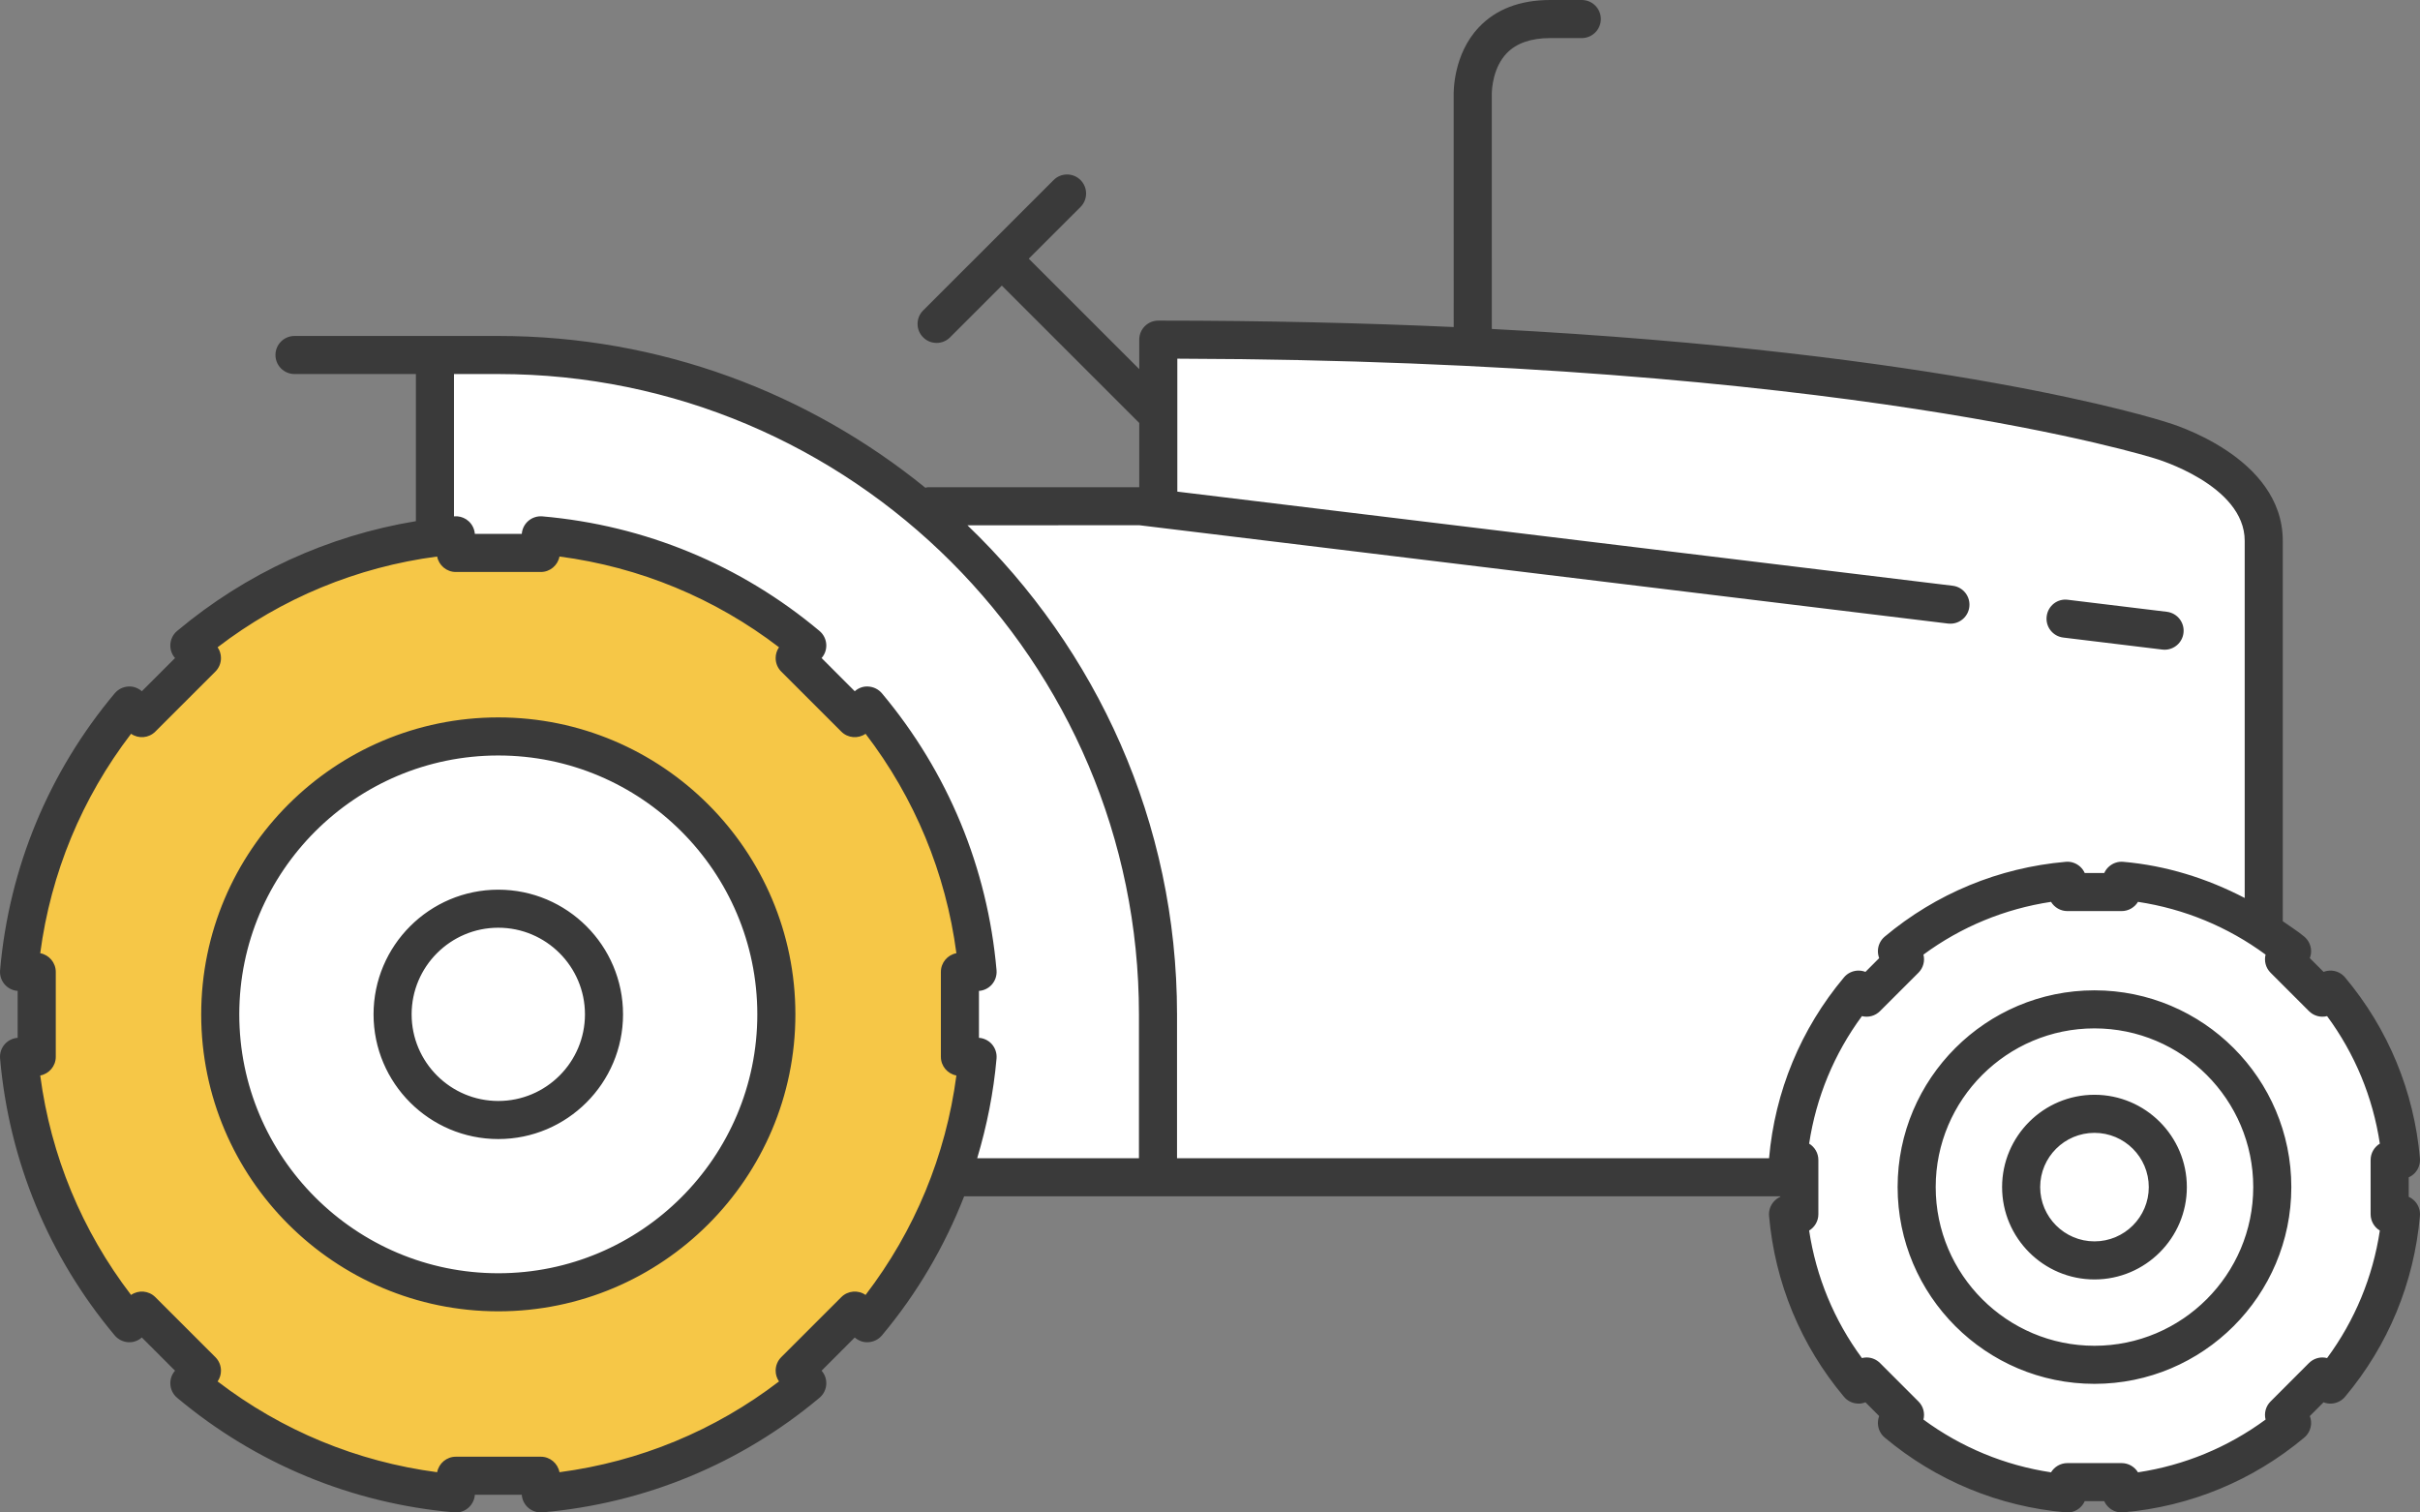
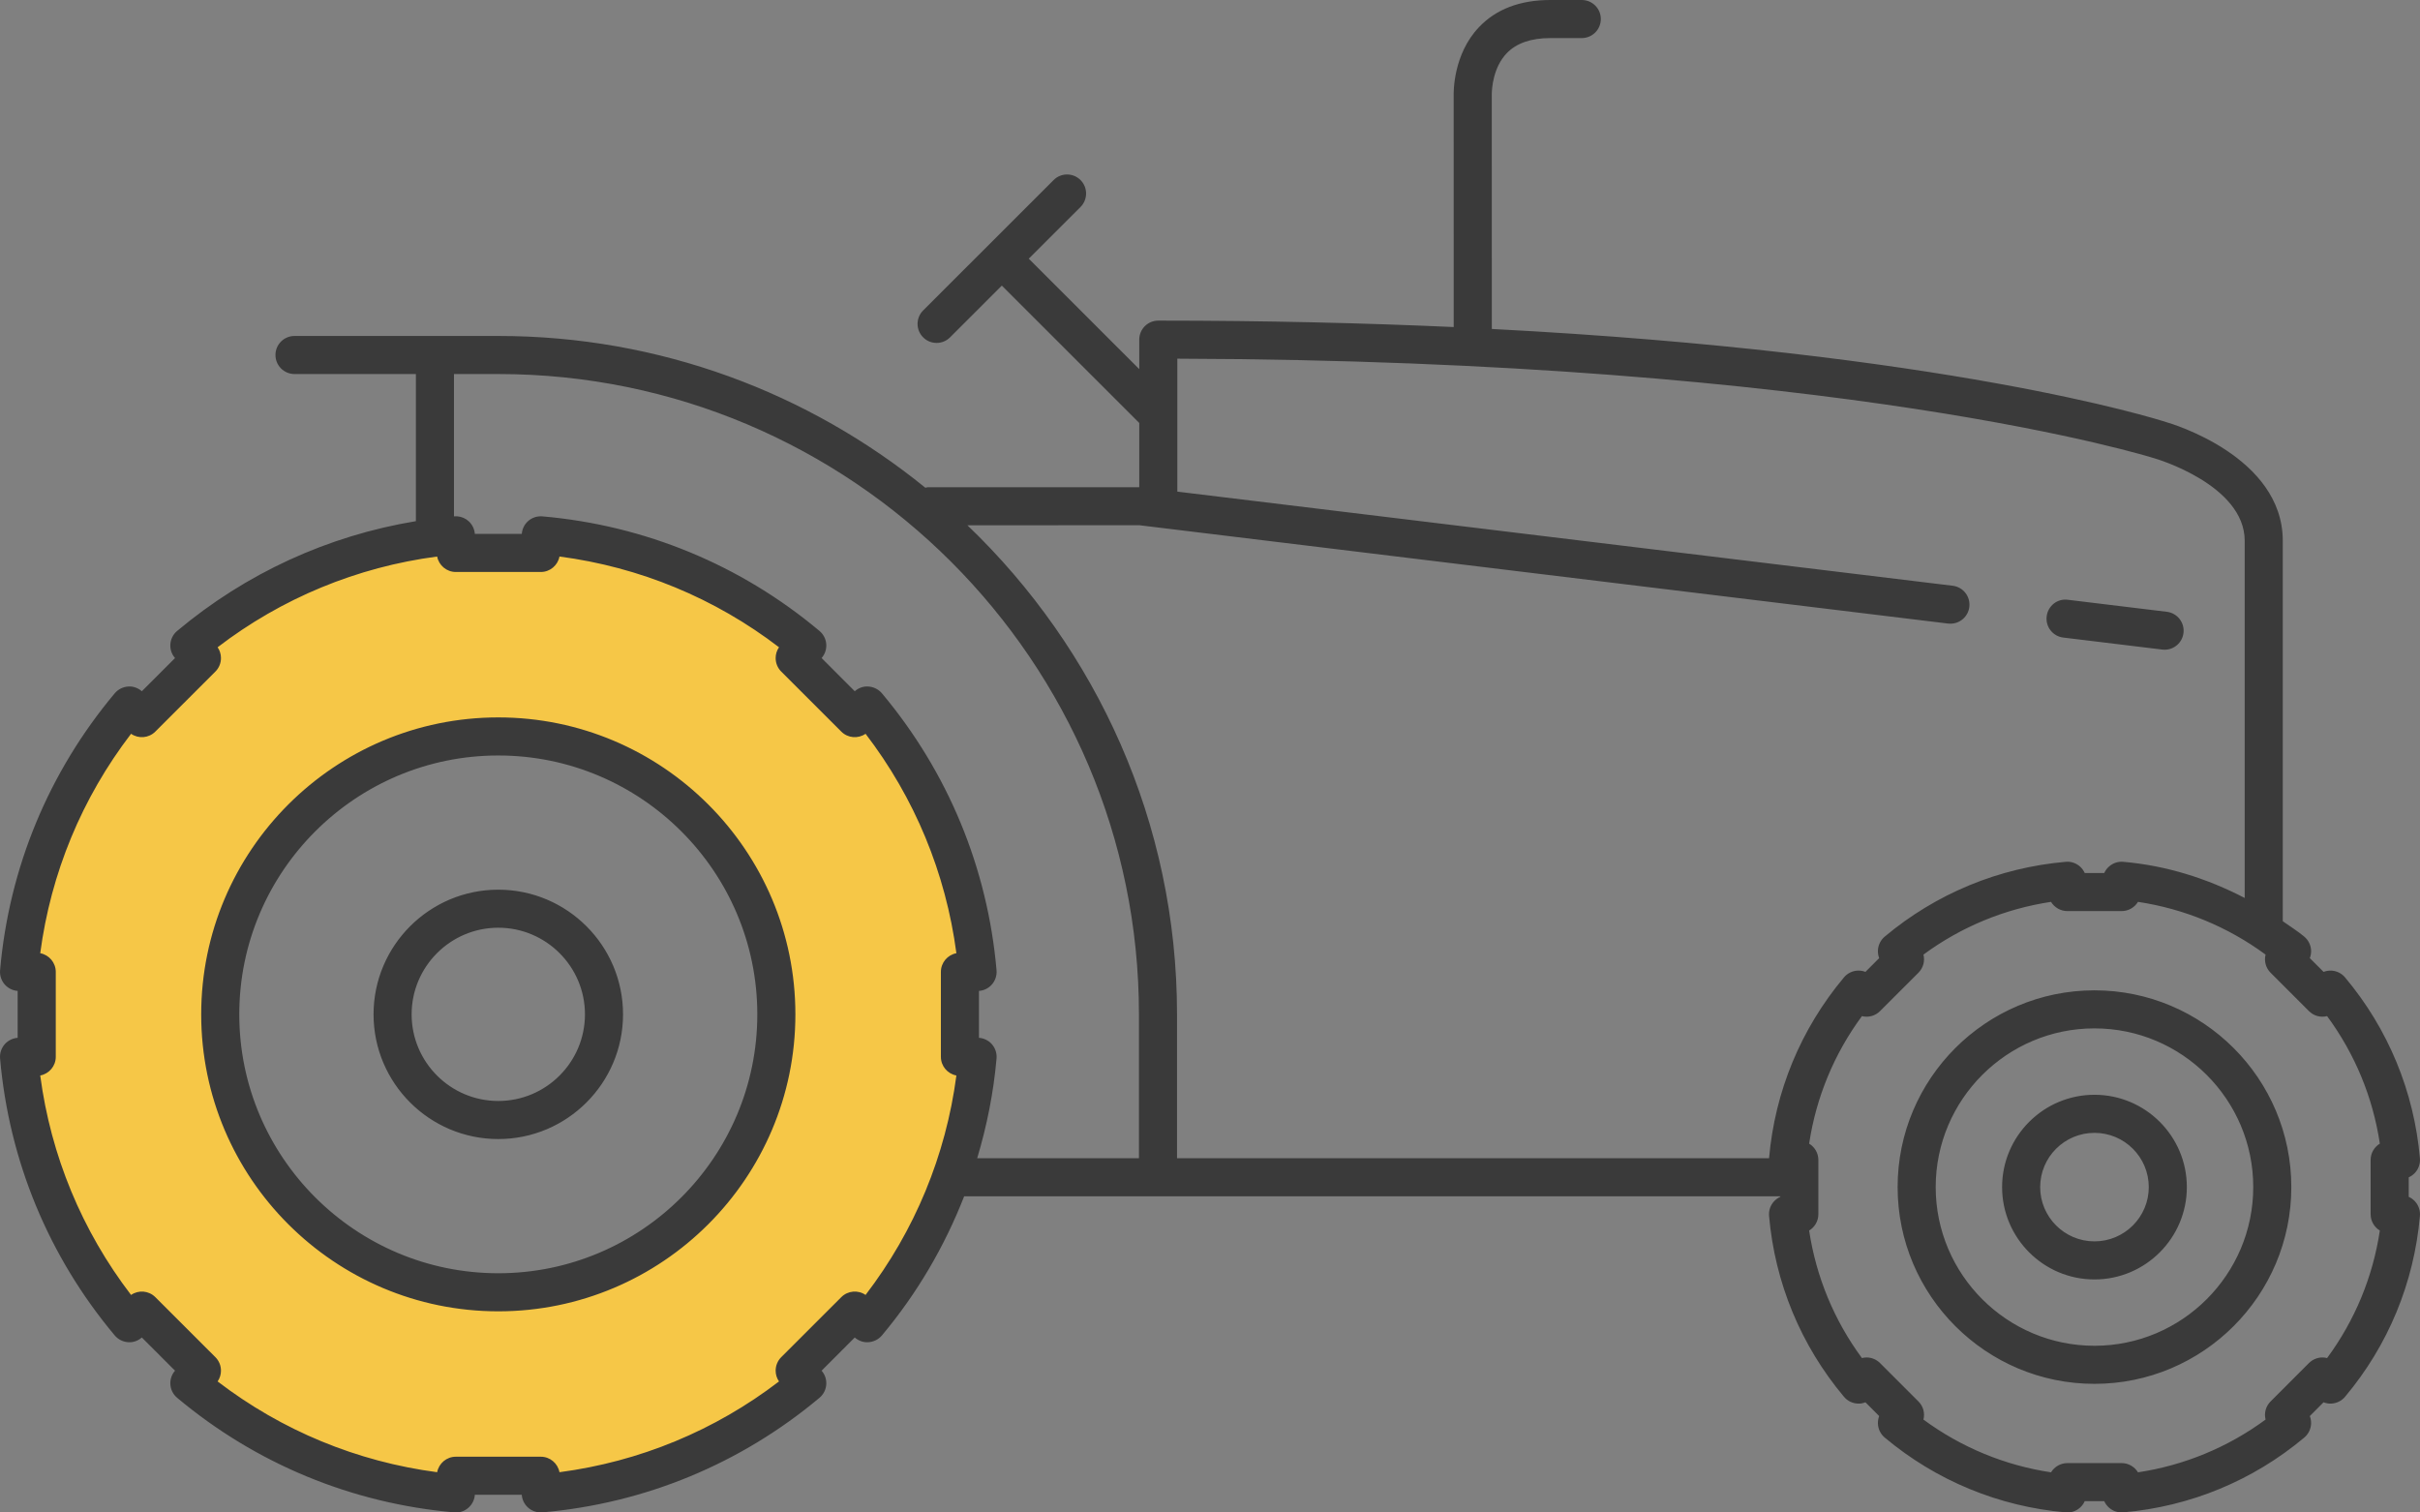
<svg xmlns="http://www.w3.org/2000/svg" width="64px" height="40px" viewBox="0 0 64 40" version="1.1">
  <rect x="0" y="0" width="64" height="40" fill="#808080" stroke="none" />
  <title>Icon - Commercial Building@3x</title>
  <g id="Sticker-Sheet" stroke="none" stroke-width="1" fill="none" fill-rule="evenodd">
    <g transform="translate(-337, -1750)" id="Category">
      <g transform="translate(136, 1060)">
        <g id="Group" transform="translate(201, 678)">
          <g id="vectors" transform="translate(0, 12)">
            <path d="M13.179,34.177 C9.117,34.177 5.825,30.886 5.825,26.826 C5.825,22.767 9.117,19.476 13.179,19.476 C17.24,19.476 20.533,22.767 20.533,26.826 C20.533,30.886 17.24,34.177 13.179,34.177 L13.179,34.177 Z M25.387,25.704 L25.854,25.704 C25.62,23.034 24.565,20.601 22.938,18.659 L22.605,18.992 L21.017,17.405 L21.349,17.072 C19.408,15.445 16.973,14.391 14.302,14.157 L14.302,14.624 L12.055,14.624 L12.055,14.157 C9.385,14.391 6.95,15.445 5.008,17.072 L5.341,17.405 L3.753,18.992 L3.42,18.659 C1.792,20.601 0.738,23.034 0.504,25.704 L0.971,25.704 L0.971,27.949 L0.504,27.949 C0.738,30.619 1.792,33.052 3.42,34.993 L3.753,34.661 L5.341,36.249 L5.009,36.581 C6.95,38.208 9.385,39.262 12.055,39.496 L12.055,39.029 L14.302,39.029 L14.302,39.496 C16.973,39.262 19.408,38.208 21.349,36.581 L21.017,36.249 L22.605,34.661 L22.938,34.993 C24.565,33.052 25.62,30.619 25.854,27.949 L25.387,27.949 L25.387,25.704 Z" id="Yellow" fill="#F6C747" />
-             <path d="M30.633,8.982 C33.313,8.982 35.933,9.039 38.423,9.153 L38.423,9.153 L38.949,9.176 L38.949,9.178 L39.427,9.203 C51.061,9.808 56.582,11.469 57.119,11.637 L57.154,11.648 C57.182,11.656 59.867,12.431 59.867,14.303 L59.867,14.303 L59.867,24.623 L60.27,24.905 C60.388,24.985 60.507,25.064 60.616,25.158 L60.616,25.158 L60.498,25.464 L61.327,26.288 L61.632,26.172 C62.706,27.453 63.35,29.011 63.499,30.676 L63.499,30.676 L63.198,30.808 L63.196,31.979 L63.497,32.112 C63.35,33.779 62.706,35.336 61.632,36.617 L61.632,36.617 L61.326,36.497 L60.5,37.328 L60.616,37.632 C59.335,38.705 57.777,39.35 56.111,39.497 L56.111,39.497 L55.979,39.197 L54.807,39.195 L54.674,39.496 C53.007,39.35 51.448,38.705 50.168,37.629 L50.168,37.629 L50.284,37.325 L49.459,36.496 L49.152,36.617 C48.078,35.336 47.433,33.779 47.285,32.113 L47.285,32.113 L47.586,31.968 L47.586,31.136 L25.154,31.136 L25.029,31.456 C25.024,31.469 25.017,31.48 25.012,31.493 C25.451,30.379 25.745,29.191 25.854,27.949 L25.854,27.949 L25.386,27.949 L25.386,25.704 L25.854,25.704 C25.62,23.034 24.565,20.6 22.938,18.659 L22.938,18.659 L22.605,18.992 L21.017,17.404 L21.349,17.072 C19.407,15.445 16.973,14.391 14.302,14.157 L14.302,14.157 L14.302,14.624 L12.055,14.624 L12.055,14.157 C11.725,14.186 11.399,14.227 11.077,14.281 L11.08,14.28 L11.081,14.28 L11.503,14.211 L11.503,9.388 L13.178,9.388 C17.157,9.388 21.055,10.773 24.155,13.289 L24.155,13.289 L24.32,13.423 L30.633,13.39 Z M13.179,19.476 C17.24,19.476 20.533,22.767 20.533,26.826 C20.533,30.886 17.24,34.177 13.179,34.177 C9.117,34.177 5.825,30.886 5.825,26.826 C5.825,22.767 9.117,19.476 13.179,19.476 Z" id="White" fill="#FFFFFF" />
            <path d="M41.832,-3.55271368e-15 C42.11,-3.55271368e-15 42.336,0.225 42.336,0.503 C42.336,0.781 42.11,1.007 41.832,1.007 L41.832,1.007 L41.001,1.007 C40.491,1.007 40.103,1.141 39.847,1.408 C39.489,1.782 39.454,2.334 39.452,2.489 L39.452,2.53 L39.453,8.7 C51.469,9.325 57.013,11.074 57.29,11.164 C57.399,11.194 60.371,12.064 60.371,14.303 L60.371,14.303 L60.371,24.363 C60.561,24.499 60.759,24.62 60.94,24.771 C61.048,24.862 61.113,24.994 61.12,25.135 C61.123,25.205 61.11,25.275 61.086,25.339 L61.086,25.339 L61.45,25.703 C61.514,25.678 61.584,25.667 61.654,25.669 C61.795,25.676 61.927,25.74 62.018,25.849 C63.159,27.21 63.843,28.864 63.998,30.633 C64.01,30.773 63.963,30.913 63.868,31.017 C63.82,31.068 63.764,31.109 63.702,31.136 L63.702,31.136 L63.702,31.652 C63.764,31.68 63.82,31.721 63.868,31.772 C63.963,31.877 64.01,32.015 63.998,32.156 C63.843,33.925 63.159,35.58 62.018,36.94 C61.927,37.048 61.795,37.114 61.653,37.12 C61.589,37.125 61.514,37.111 61.449,37.086 L61.449,37.086 L61.086,37.45 C61.11,37.514 61.123,37.584 61.12,37.654 C61.113,37.795 61.048,37.927 60.94,38.018 C59.579,39.158 57.924,39.842 56.153,39.997 C56.139,39.999 56.125,39.999 56.11,39.999 C55.984,39.999 55.863,39.952 55.77,39.867 C55.718,39.82 55.677,39.763 55.65,39.701 L55.65,39.701 L55.133,39.701 C55.106,39.763 55.065,39.82 55.014,39.867 C54.91,39.963 54.771,40.012 54.63,39.997 C52.86,39.842 51.204,39.158 49.843,38.018 C49.735,37.927 49.67,37.795 49.664,37.654 C49.661,37.584 49.673,37.514 49.697,37.45 L49.697,37.45 L49.334,37.086 C49.27,37.111 49.197,37.126 49.13,37.12 C48.988,37.114 48.856,37.048 48.766,36.94 C47.625,35.58 46.94,33.925 46.785,32.156 C46.773,32.015 46.82,31.877 46.916,31.772 C46.963,31.721 47.02,31.68 47.082,31.652 L47.082,31.652 L47.082,31.639 L25.498,31.639 C24.98,32.964 24.255,34.206 23.324,35.317 C23.232,35.425 23.101,35.49 22.959,35.497 C22.827,35.505 22.703,35.457 22.605,35.372 L22.605,35.372 L21.728,36.25 C21.813,36.346 21.858,36.473 21.852,36.603 C21.846,36.744 21.781,36.876 21.672,36.967 C19.589,38.712 17.056,39.76 14.345,39.997 C14.331,39.999 14.316,39.999 14.302,39.999 C14.176,39.999 14.055,39.952 13.961,39.867 C13.866,39.78 13.808,39.66 13.799,39.532 L13.799,39.532 L12.558,39.532 C12.549,39.66 12.491,39.78 12.396,39.867 C12.292,39.963 12.155,40.012 12.012,39.997 C9.301,39.76 6.768,38.712 4.685,36.967 C4.576,36.876 4.511,36.744 4.505,36.603 C4.499,36.473 4.544,36.346 4.629,36.25 L4.629,36.25 L3.751,35.372 C3.654,35.458 3.521,35.506 3.397,35.497 C3.256,35.49 3.125,35.425 3.034,35.317 C1.288,33.234 0.239,30.702 0.002,27.993 C-0.01,27.852 0.037,27.713 0.132,27.608 C0.219,27.514 0.339,27.456 0.467,27.447 L0.467,27.447 L0.467,26.206 C0.339,26.197 0.219,26.139 0.132,26.044 C0.037,25.94 -0.01,25.8 0.002,25.66 C0.239,22.951 1.288,20.419 3.034,18.336 C3.125,18.228 3.256,18.163 3.397,18.156 C3.52,18.146 3.654,18.195 3.751,18.281 L3.751,18.281 L4.629,17.403 C4.544,17.307 4.499,17.18 4.505,17.05 C4.511,16.909 4.576,16.777 4.685,16.686 C6.506,15.16 8.672,14.167 10.999,13.783 L10.999,13.783 L10.999,9.892 L7.789,9.892 C7.511,9.892 7.285,9.667 7.285,9.388 C7.285,9.11 7.511,8.885 7.789,8.885 L7.789,8.885 L13.178,8.885 C17.456,8.885 21.385,10.393 24.472,12.899 C24.493,12.896 24.512,12.886 24.533,12.886 L24.533,12.886 L30.129,12.886 L30.129,11.186 L26.495,7.553 L25.125,8.922 C25.027,9.021 24.898,9.069 24.77,9.069 C24.641,9.069 24.512,9.021 24.414,8.922 C24.217,8.726 24.217,8.407 24.414,8.21 L24.414,8.21 L27.864,4.762 C28.06,4.565 28.379,4.565 28.576,4.762 C28.772,4.958 28.772,5.277 28.576,5.474 L28.576,5.474 L27.207,6.841 L30.129,9.762 L30.129,8.982 C30.129,8.704 30.354,8.479 30.632,8.479 C33.48,8.479 36.082,8.543 38.445,8.649 L38.445,8.649 L38.444,2.543 C38.441,2.425 38.433,1.436 39.111,0.721 C39.564,0.242 40.2,-3.55271368e-15 41.001,-3.55271368e-15 L41.001,-3.55271368e-15 Z M56.542,23.851 C56.453,23.997 56.292,24.095 56.11,24.095 L56.11,24.095 L54.674,24.095 C54.491,24.095 54.331,23.997 54.242,23.851 C53.016,24.036 51.865,24.511 50.868,25.246 C50.91,25.412 50.866,25.595 50.736,25.725 L50.736,25.725 L49.72,26.74 C49.59,26.87 49.409,26.915 49.241,26.873 C48.506,27.869 48.03,29.02 47.845,30.245 C47.991,30.334 48.089,30.494 48.089,30.677 L48.089,30.677 L48.089,32.112 C48.089,32.295 47.991,32.456 47.845,32.544 C48.03,33.769 48.506,34.919 49.241,35.916 C49.28,35.906 49.322,35.9 49.364,35.9 C49.498,35.9 49.625,35.954 49.72,36.048 L49.72,36.048 L50.736,37.064 C50.866,37.193 50.91,37.377 50.868,37.543 C51.865,38.277 53.016,38.753 54.242,38.938 C54.331,38.792 54.491,38.694 54.674,38.694 L54.674,38.694 L56.11,38.694 C56.292,38.694 56.453,38.792 56.542,38.938 C57.767,38.753 58.918,38.277 59.916,37.543 C59.874,37.377 59.918,37.193 60.048,37.064 L60.048,37.064 L61.063,36.048 C61.158,35.954 61.286,35.9 61.419,35.9 C61.462,35.9 61.503,35.906 61.543,35.916 C62.278,34.919 62.754,33.769 62.938,32.544 C62.792,32.456 62.694,32.295 62.694,32.112 L62.694,32.112 L62.694,30.677 C62.694,30.494 62.792,30.334 62.938,30.245 C62.754,29.02 62.278,27.869 61.543,26.873 C61.373,26.915 61.193,26.87 61.063,26.74 L61.063,26.74 L60.048,25.725 C59.918,25.595 59.874,25.412 59.916,25.246 C58.918,24.511 57.767,24.036 56.542,23.851 Z M14.796,14.718 C14.752,14.951 14.547,15.127 14.302,15.127 L14.302,15.127 L12.056,15.127 C11.81,15.127 11.605,14.951 11.561,14.718 C9.44,14.997 7.452,15.819 5.755,17.118 C5.813,17.202 5.844,17.301 5.844,17.404 C5.844,17.538 5.791,17.666 5.697,17.76 L5.697,17.76 L4.108,19.348 C3.933,19.523 3.662,19.542 3.466,19.406 C2.167,21.102 1.344,23.089 1.064,25.209 C1.298,25.253 1.475,25.458 1.475,25.704 L1.475,25.704 L1.475,27.949 C1.475,28.195 1.298,28.399 1.064,28.443 C1.344,30.563 2.167,32.55 3.466,34.247 C3.663,34.11 3.933,34.131 4.108,34.305 L4.108,34.305 L5.697,35.893 C5.791,35.987 5.844,36.115 5.844,36.249 C5.844,36.352 5.813,36.451 5.755,36.534 C7.452,37.834 9.439,38.655 11.561,38.935 C11.605,38.702 11.809,38.525 12.056,38.525 L12.056,38.525 L14.302,38.525 C14.548,38.525 14.752,38.702 14.796,38.935 C16.917,38.655 18.905,37.834 20.602,36.534 C20.544,36.451 20.513,36.352 20.513,36.249 C20.513,36.115 20.566,35.987 20.66,35.893 L20.66,35.893 L22.249,34.305 C22.423,34.131 22.695,34.11 22.891,34.247 C24.19,32.55 25.013,30.563 25.293,28.443 C25.059,28.399 24.883,28.195 24.883,27.949 L24.883,27.949 L24.883,25.704 C24.883,25.458 25.059,25.253 25.293,25.209 C25.013,23.089 24.19,21.102 22.891,19.406 C22.695,19.542 22.423,19.523 22.249,19.348 L22.249,19.348 L20.66,17.76 C20.566,17.666 20.513,17.538 20.513,17.404 C20.513,17.301 20.544,17.202 20.602,17.118 C18.905,15.819 16.917,14.997 14.796,14.718 Z M55.391,26.191 C58.262,26.191 60.597,28.525 60.597,31.394 C60.597,34.264 58.262,36.598 55.391,36.598 C52.52,36.598 50.185,34.264 50.185,31.394 C50.185,28.525 52.52,26.191 55.391,26.191 Z M55.391,27.197 C53.076,27.197 51.192,29.08 51.192,31.394 C51.192,33.708 53.076,35.591 55.391,35.591 C57.706,35.591 59.59,33.708 59.59,31.394 C59.59,29.08 57.706,27.197 55.391,27.197 Z M13.178,18.973 C17.511,18.973 21.035,22.496 21.035,26.827 C21.035,31.157 17.511,34.68 13.178,34.68 C8.845,34.68 5.321,31.157 5.321,26.827 C5.321,22.496 8.845,18.973 13.178,18.973 Z M55.391,28.953 C56.738,28.953 57.834,30.048 57.834,31.395 C57.834,32.741 56.738,33.837 55.391,33.837 C54.044,33.837 52.948,32.741 52.948,31.395 C52.948,30.048 54.044,28.953 55.391,28.953 Z M13.178,19.98 C9.401,19.98 6.328,23.051 6.328,26.827 C6.328,30.602 9.401,33.673 13.178,33.673 C16.955,33.673 20.028,30.602 20.028,26.827 C20.028,23.051 16.955,19.98 13.178,19.98 Z M55.391,29.96 C54.599,29.96 53.955,30.603 53.955,31.395 C53.955,32.186 54.599,32.83 55.391,32.83 C56.183,32.83 56.827,32.186 56.827,31.395 C56.827,30.603 56.183,29.96 55.391,29.96 Z M31.136,9.486 L31.136,13.002 L51.642,15.491 C51.918,15.525 52.115,15.775 52.081,16.052 C52.05,16.307 51.833,16.494 51.582,16.494 C51.562,16.494 51.541,16.493 51.52,16.491 L51.52,16.491 L30.128,13.89 L25.586,13.893 C28.994,17.16 31.128,21.745 31.128,26.827 L31.128,26.827 L31.128,30.632 L46.785,30.632 C46.94,28.863 47.625,27.21 48.766,25.849 C48.856,25.74 48.988,25.676 49.129,25.669 C49.202,25.666 49.27,25.678 49.334,25.703 L49.334,25.703 L49.697,25.339 C49.673,25.275 49.661,25.205 49.664,25.135 C49.67,24.994 49.735,24.862 49.843,24.771 C51.204,23.631 52.86,22.947 54.63,22.792 C54.77,22.778 54.91,22.827 55.014,22.922 C55.065,22.969 55.106,23.026 55.133,23.088 L55.133,23.088 L55.65,23.088 C55.677,23.026 55.718,22.969 55.77,22.922 C55.874,22.827 56.013,22.779 56.153,22.792 C57.29,22.891 58.369,23.231 59.364,23.748 L59.364,23.748 L59.364,14.303 C59.364,12.824 57.02,12.133 56.997,12.127 C56.899,12.095 48.767,9.535 31.136,9.486 L31.136,9.486 Z M13.178,9.892 L12.006,9.892 L12.006,13.656 L12.006,13.656 L12.096,13.655 C12.207,13.664 12.313,13.709 12.396,13.786 C12.491,13.873 12.548,13.993 12.558,14.12 L12.558,14.12 L13.799,14.12 C13.809,13.993 13.866,13.873 13.961,13.786 C14.066,13.69 14.206,13.644 14.345,13.656 C17.056,13.893 19.59,14.94 21.672,16.686 C21.781,16.777 21.846,16.909 21.852,17.05 C21.858,17.18 21.813,17.307 21.728,17.403 L21.728,17.403 L22.605,18.281 C22.703,18.195 22.828,18.147 22.959,18.156 C23.101,18.163 23.232,18.228 23.324,18.336 C25.069,20.419 26.118,22.951 26.355,25.66 C26.367,25.8 26.32,25.94 26.225,26.044 C26.138,26.139 26.018,26.197 25.89,26.206 L25.89,26.206 L25.89,27.447 C26.018,27.456 26.138,27.514 26.225,27.608 C26.32,27.713 26.367,27.852 26.355,27.993 C26.276,28.897 26.098,29.778 25.843,30.632 L25.843,30.632 L30.121,30.632 L30.121,26.827 C30.121,17.488 22.521,9.892 13.178,9.892 L13.178,9.892 Z M13.178,23.529 C14.997,23.529 16.477,25.008 16.477,26.826 C16.477,28.645 14.997,30.124 13.178,30.124 C11.359,30.124 9.879,28.645 9.879,26.826 C9.879,25.008 11.359,23.529 13.178,23.529 Z M13.178,24.535 C11.914,24.535 10.886,25.563 10.886,26.826 C10.886,28.09 11.914,29.117 13.178,29.117 C14.442,29.117 15.47,28.09 15.47,26.826 C15.47,25.563 14.442,24.535 13.178,24.535 Z M54.595,15.859 L54.687,15.862 L57.306,16.18 C57.582,16.214 57.779,16.465 57.745,16.741 C57.714,16.996 57.497,17.183 57.246,17.183 C57.226,17.183 57.205,17.182 57.185,17.179 L57.185,17.179 L54.565,16.861 C54.289,16.827 54.092,16.576 54.127,16.3 C54.16,16.025 54.407,15.825 54.687,15.862 Z" id="Black" fill="#3A3A3A" />
          </g>
        </g>
      </g>
    </g>
  </g>
</svg>